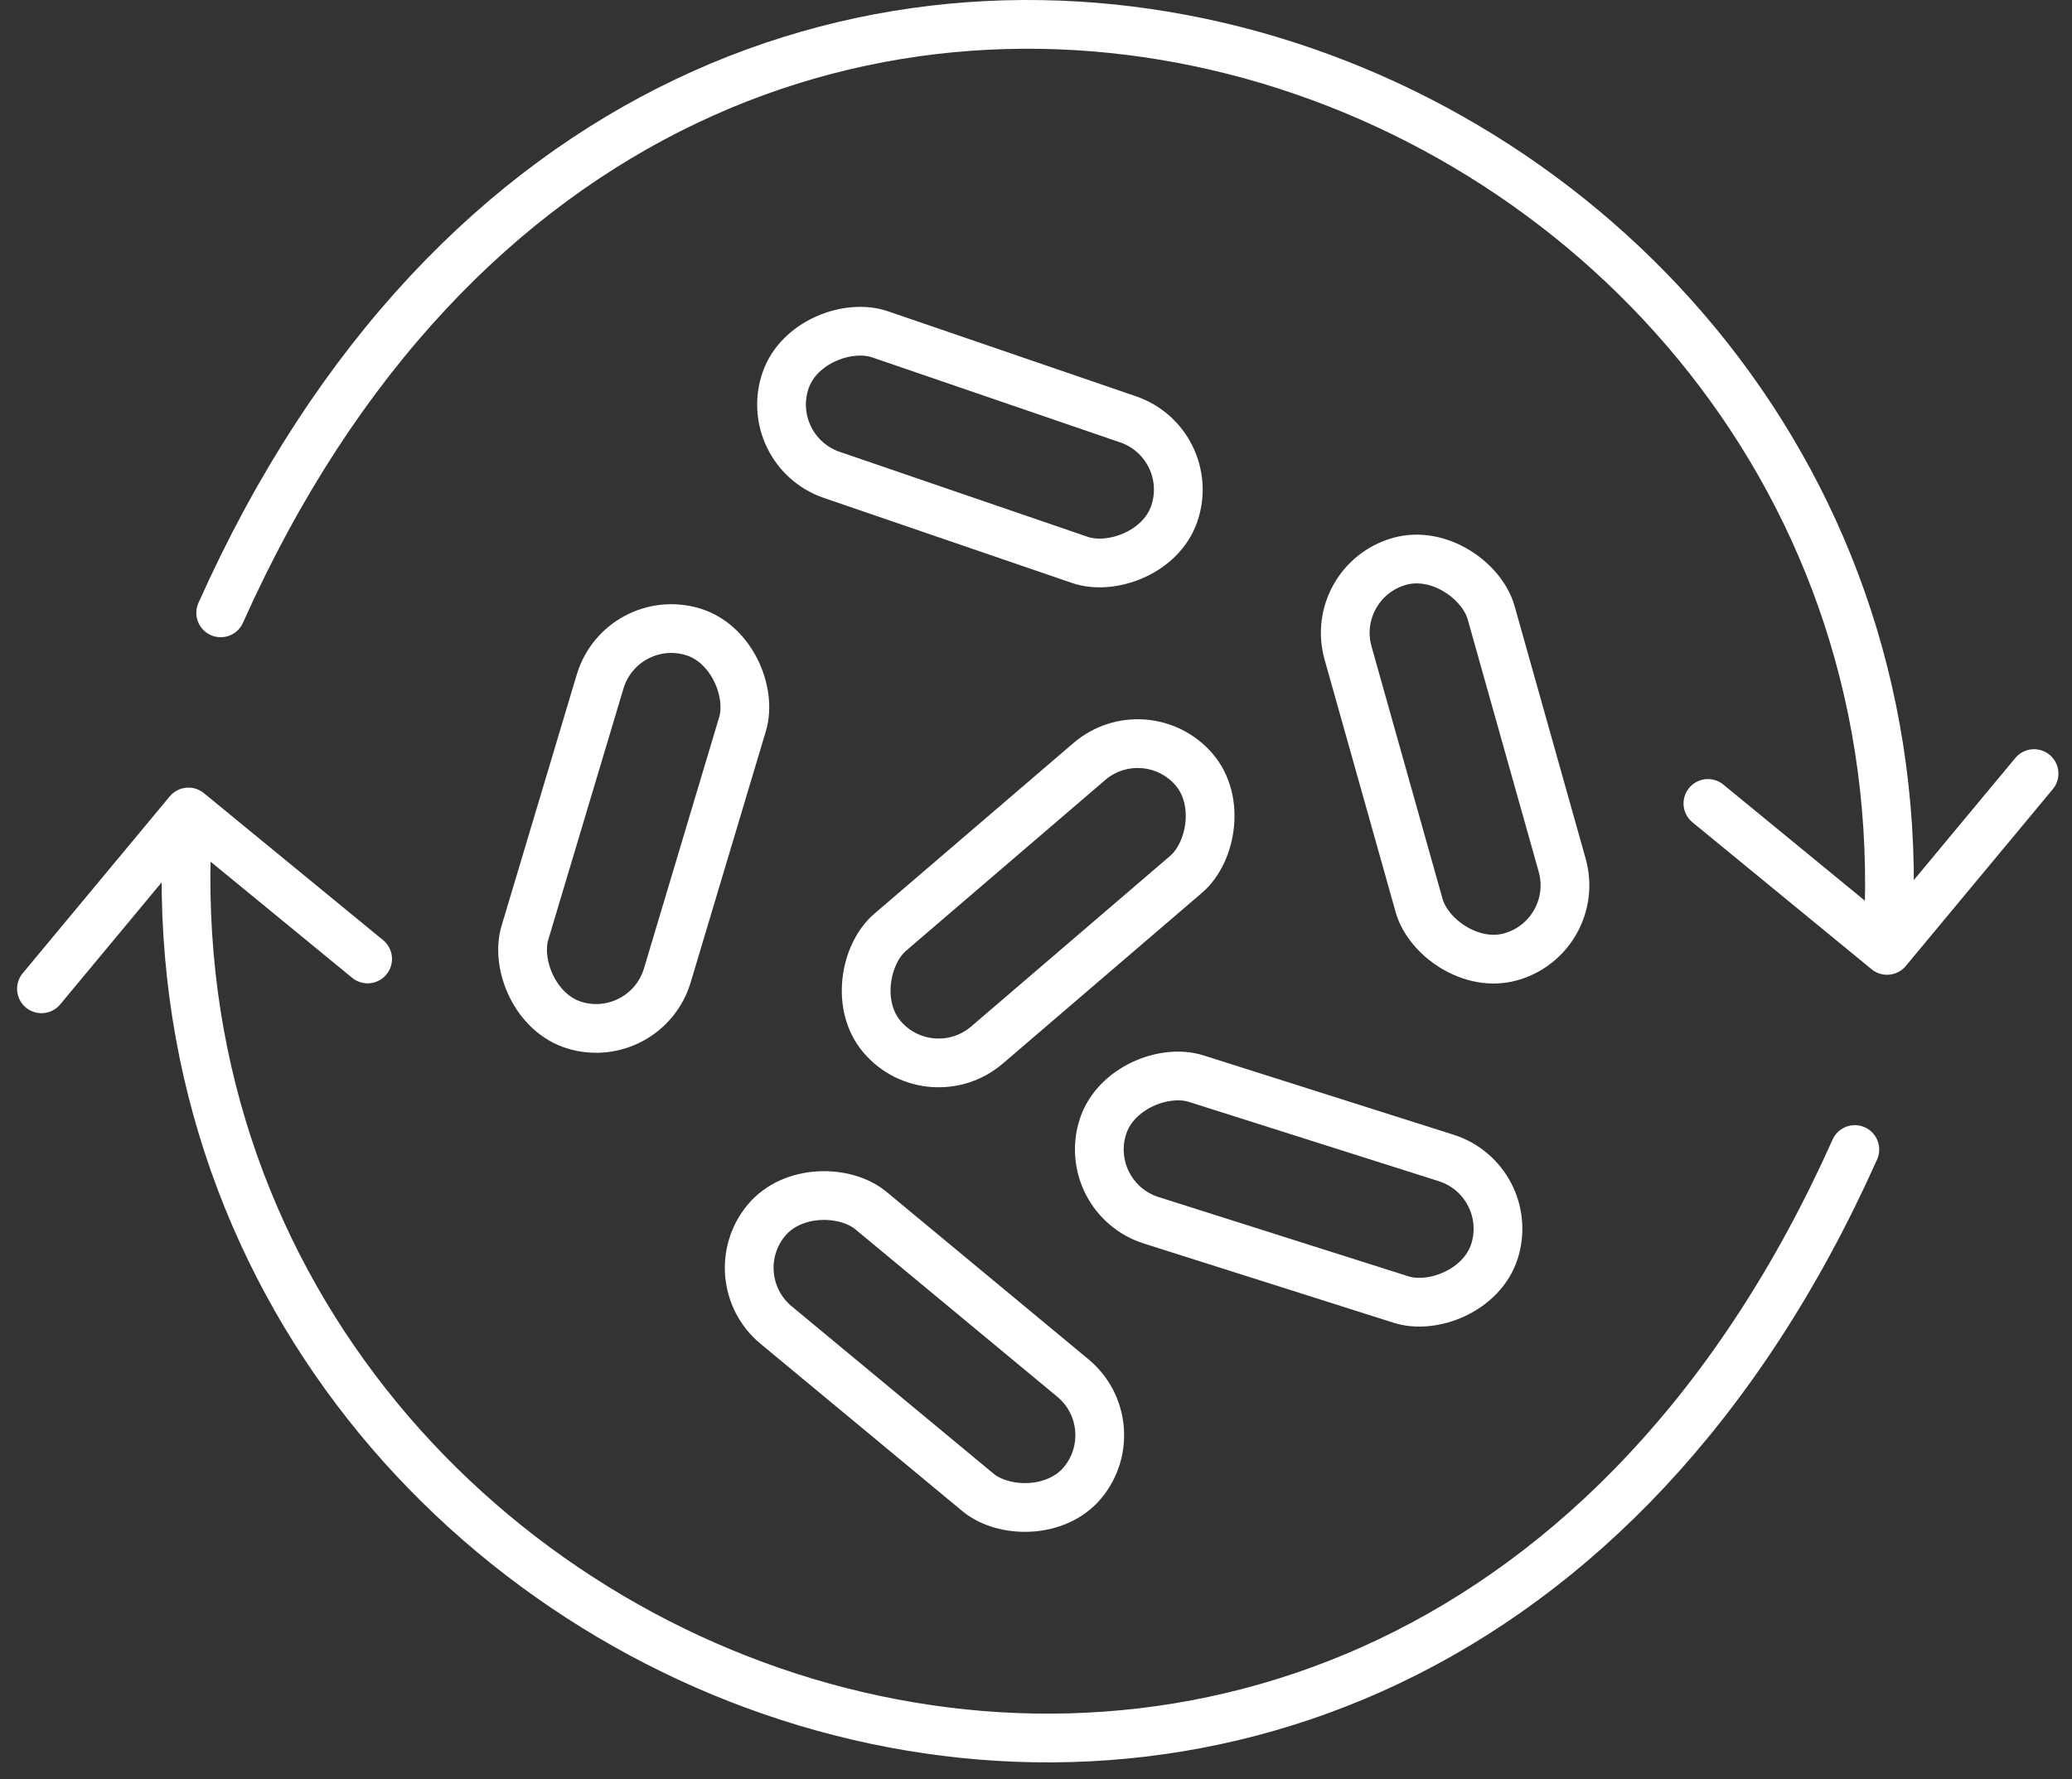
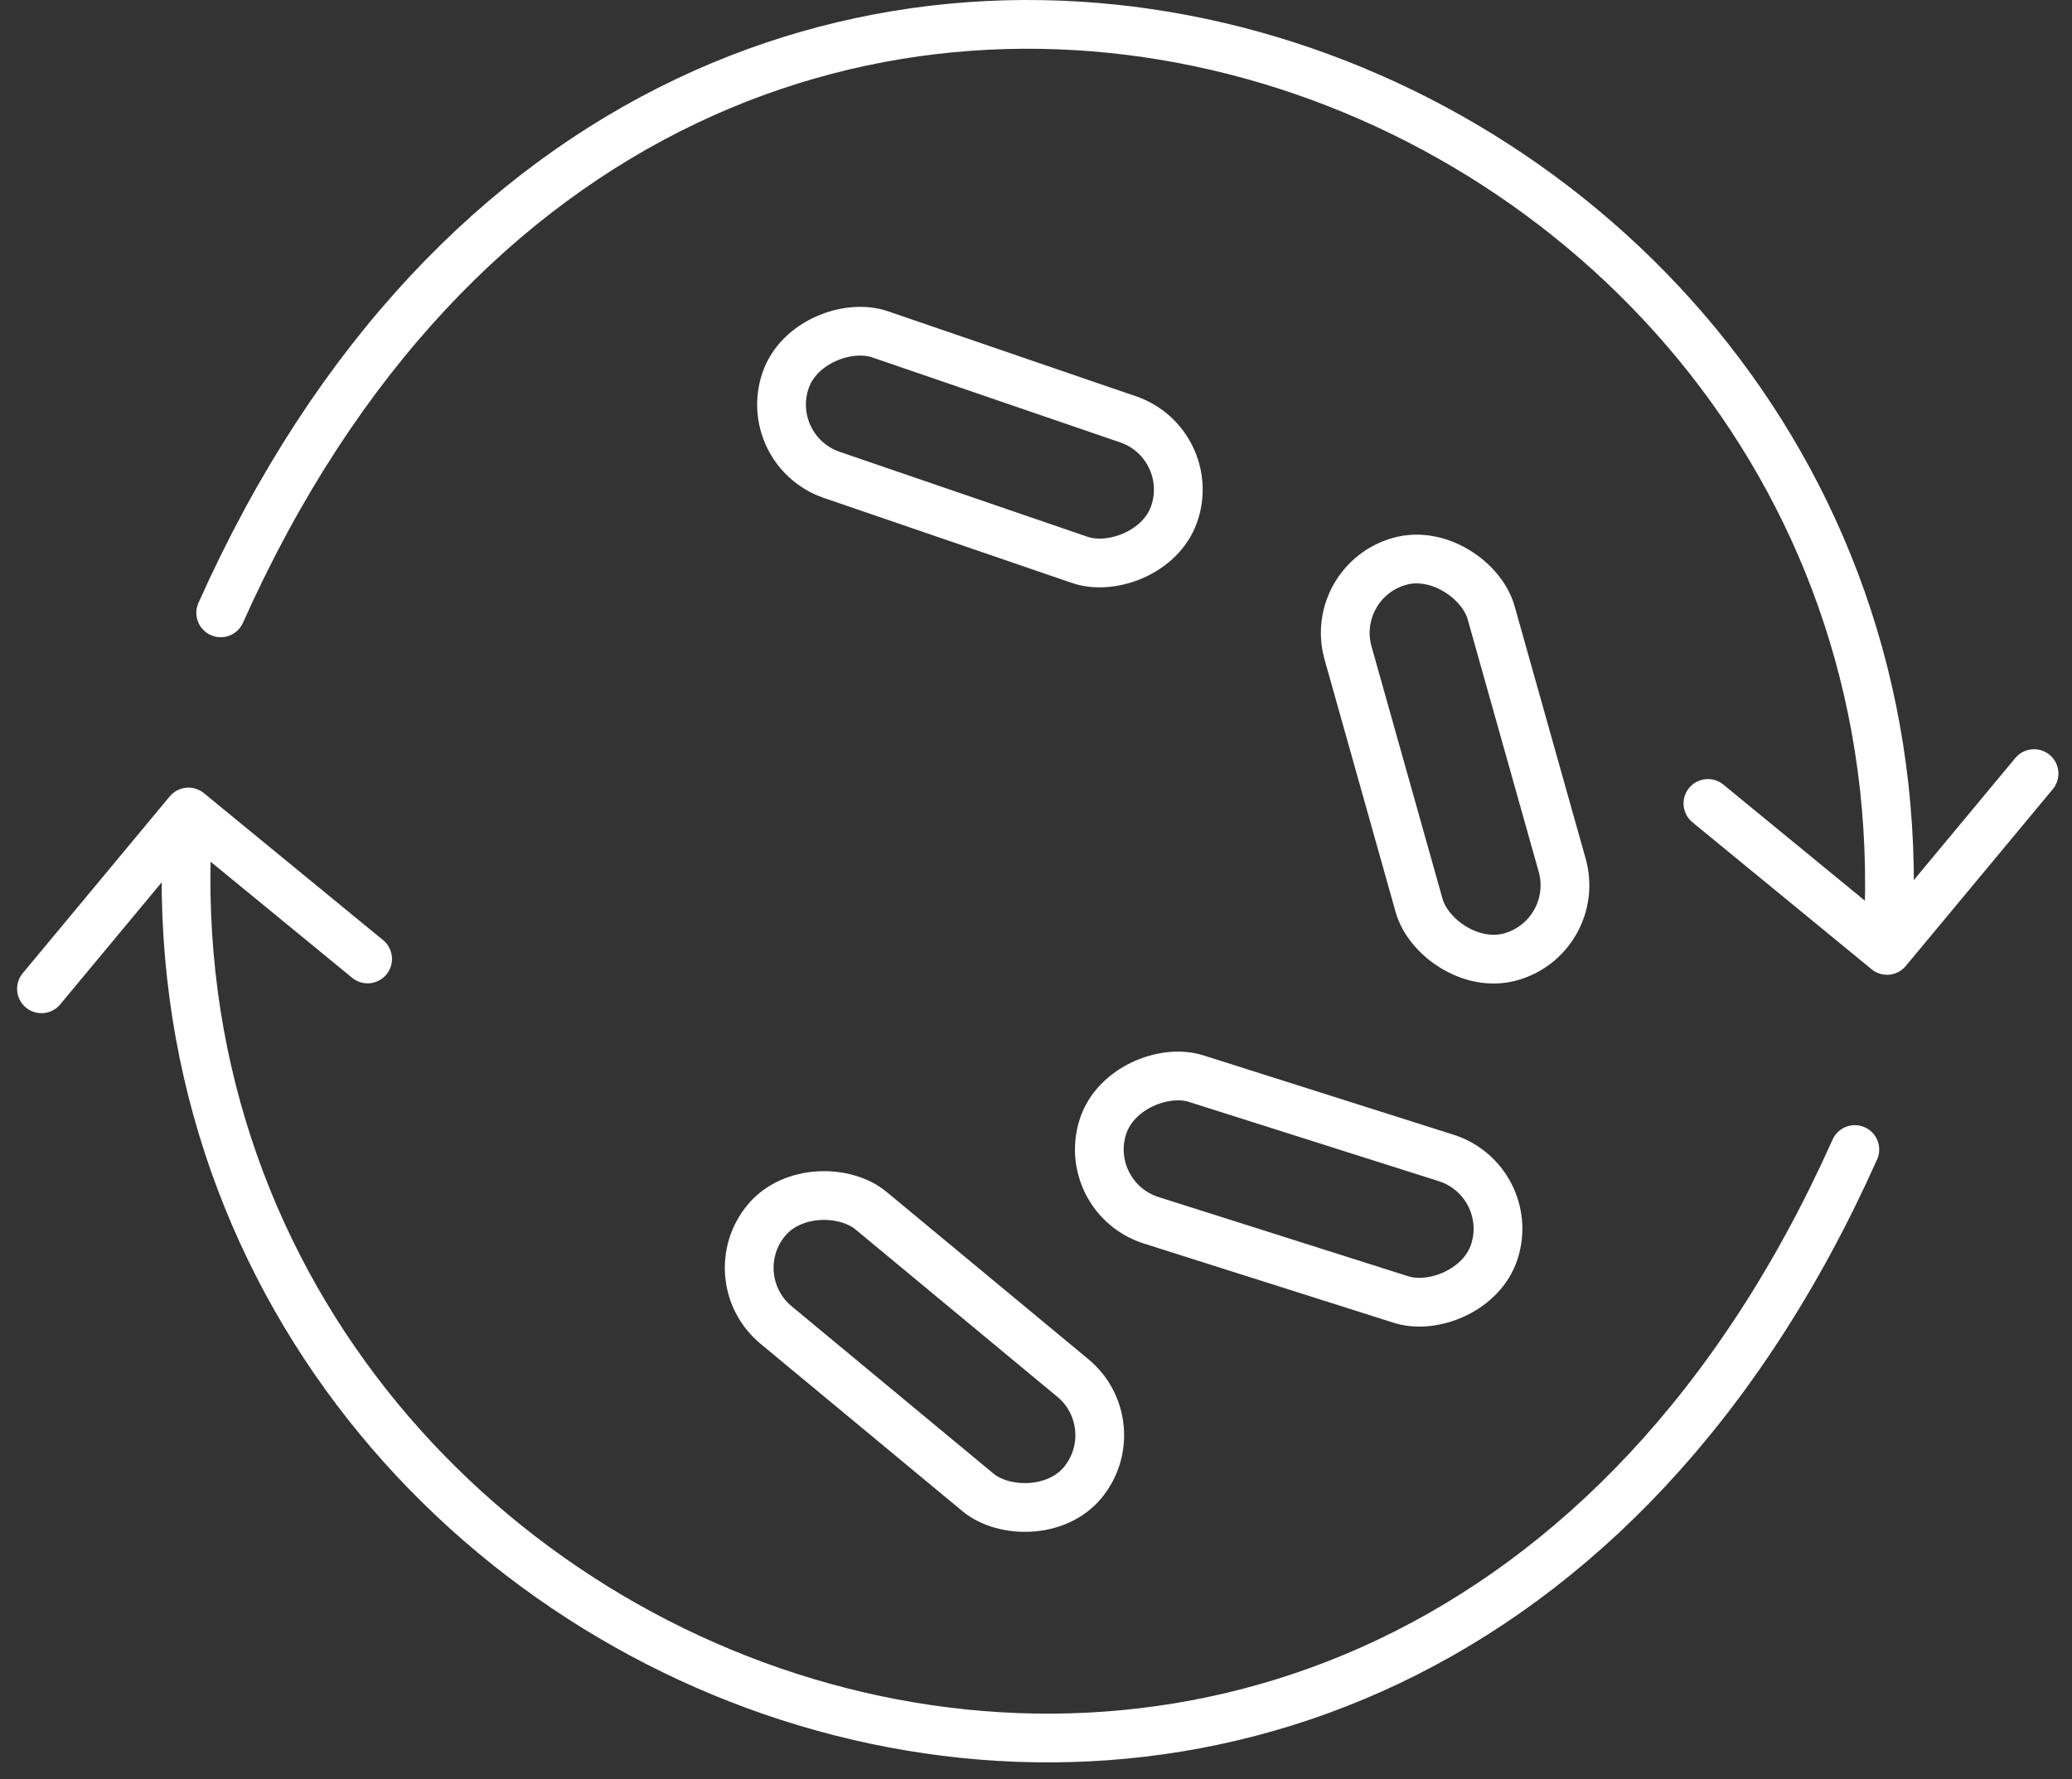
<svg xmlns="http://www.w3.org/2000/svg" width="85" height="73" viewBox="0 0 85 73" fill="none">
  <rect x="0" y="0" width="85" height="73" fill="#333333" stroke="none" />
-   <rect x="25.492" y="25.047" width="6.098" height="16.857" rx="3.049" transform="rotate(16.658 25.492 25.047)" stroke="white" stroke-width="2" />
  <rect x="49.161" y="18.195" width="6.098" height="16.857" rx="3.049" transform="rotate(108.922 49.161 18.195)" stroke="white" stroke-width="2" />
-   <rect x="38.175" y="44.865" width="6.098" height="16.857" rx="3.049" transform="rotate(-130.613 38.175 44.865)" stroke="white" stroke-width="2" />
  <rect x="46.359" y="58.49" width="6.098" height="16.857" rx="3.049" transform="rotate(129.668 46.359 58.49)" stroke="white" stroke-width="2" />
  <rect x="54.476" y="23.86" width="6.098" height="16.857" rx="3.049" transform="rotate(-15.711 54.476 23.86)" stroke="white" stroke-width="2" />
  <rect x="62.231" y="48.436" width="6.098" height="16.857" rx="3.049" transform="rotate(107.606 62.231 48.436)" stroke="white" stroke-width="2" />
  <path d="M76.091 47.169C57.058 89.759 5.046 70.207 7.731 33.319M7.731 33.319L1.701 40.574M7.731 33.319L15.081 39.349" stroke="white" stroke-width="2" stroke-linecap="round" stroke-linejoin="round" />
  <path d="M9.054 25.147C28.087 -17.442 80.098 2.109 77.413 38.998M77.413 38.998L83.443 31.743M77.413 38.998L70.064 32.968" stroke="white" stroke-width="2" stroke-linecap="round" stroke-linejoin="round" />
</svg>